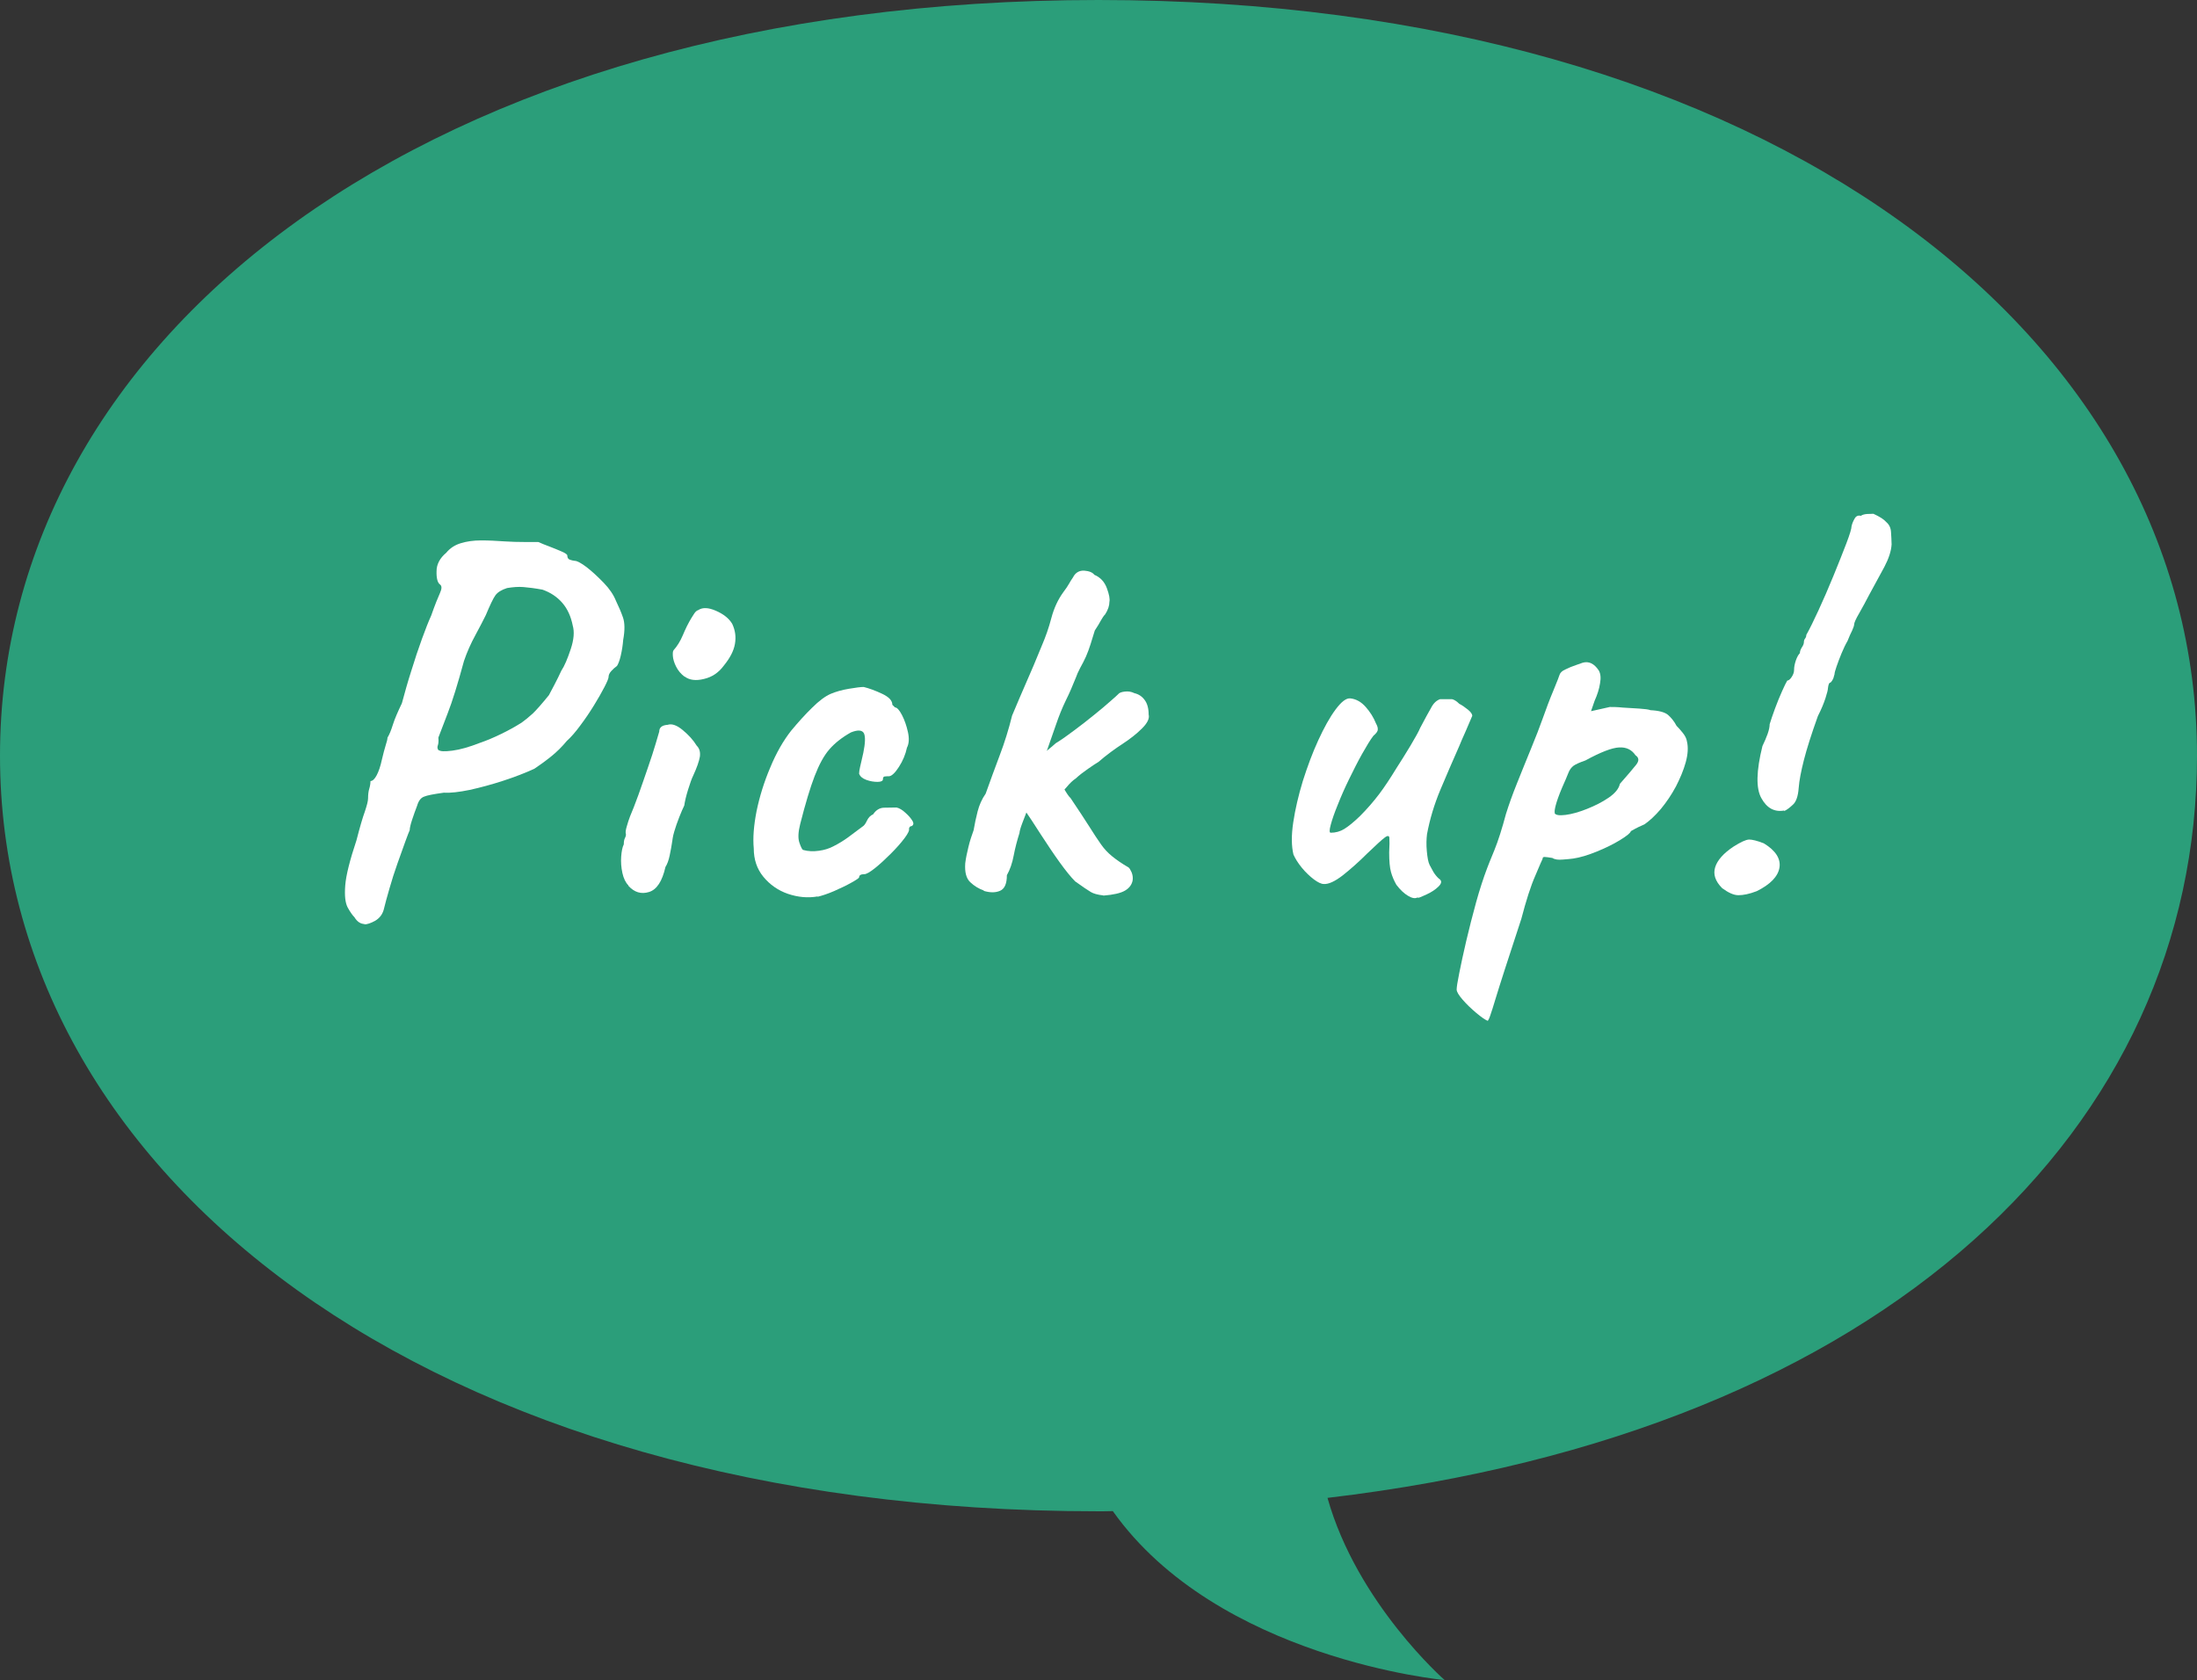
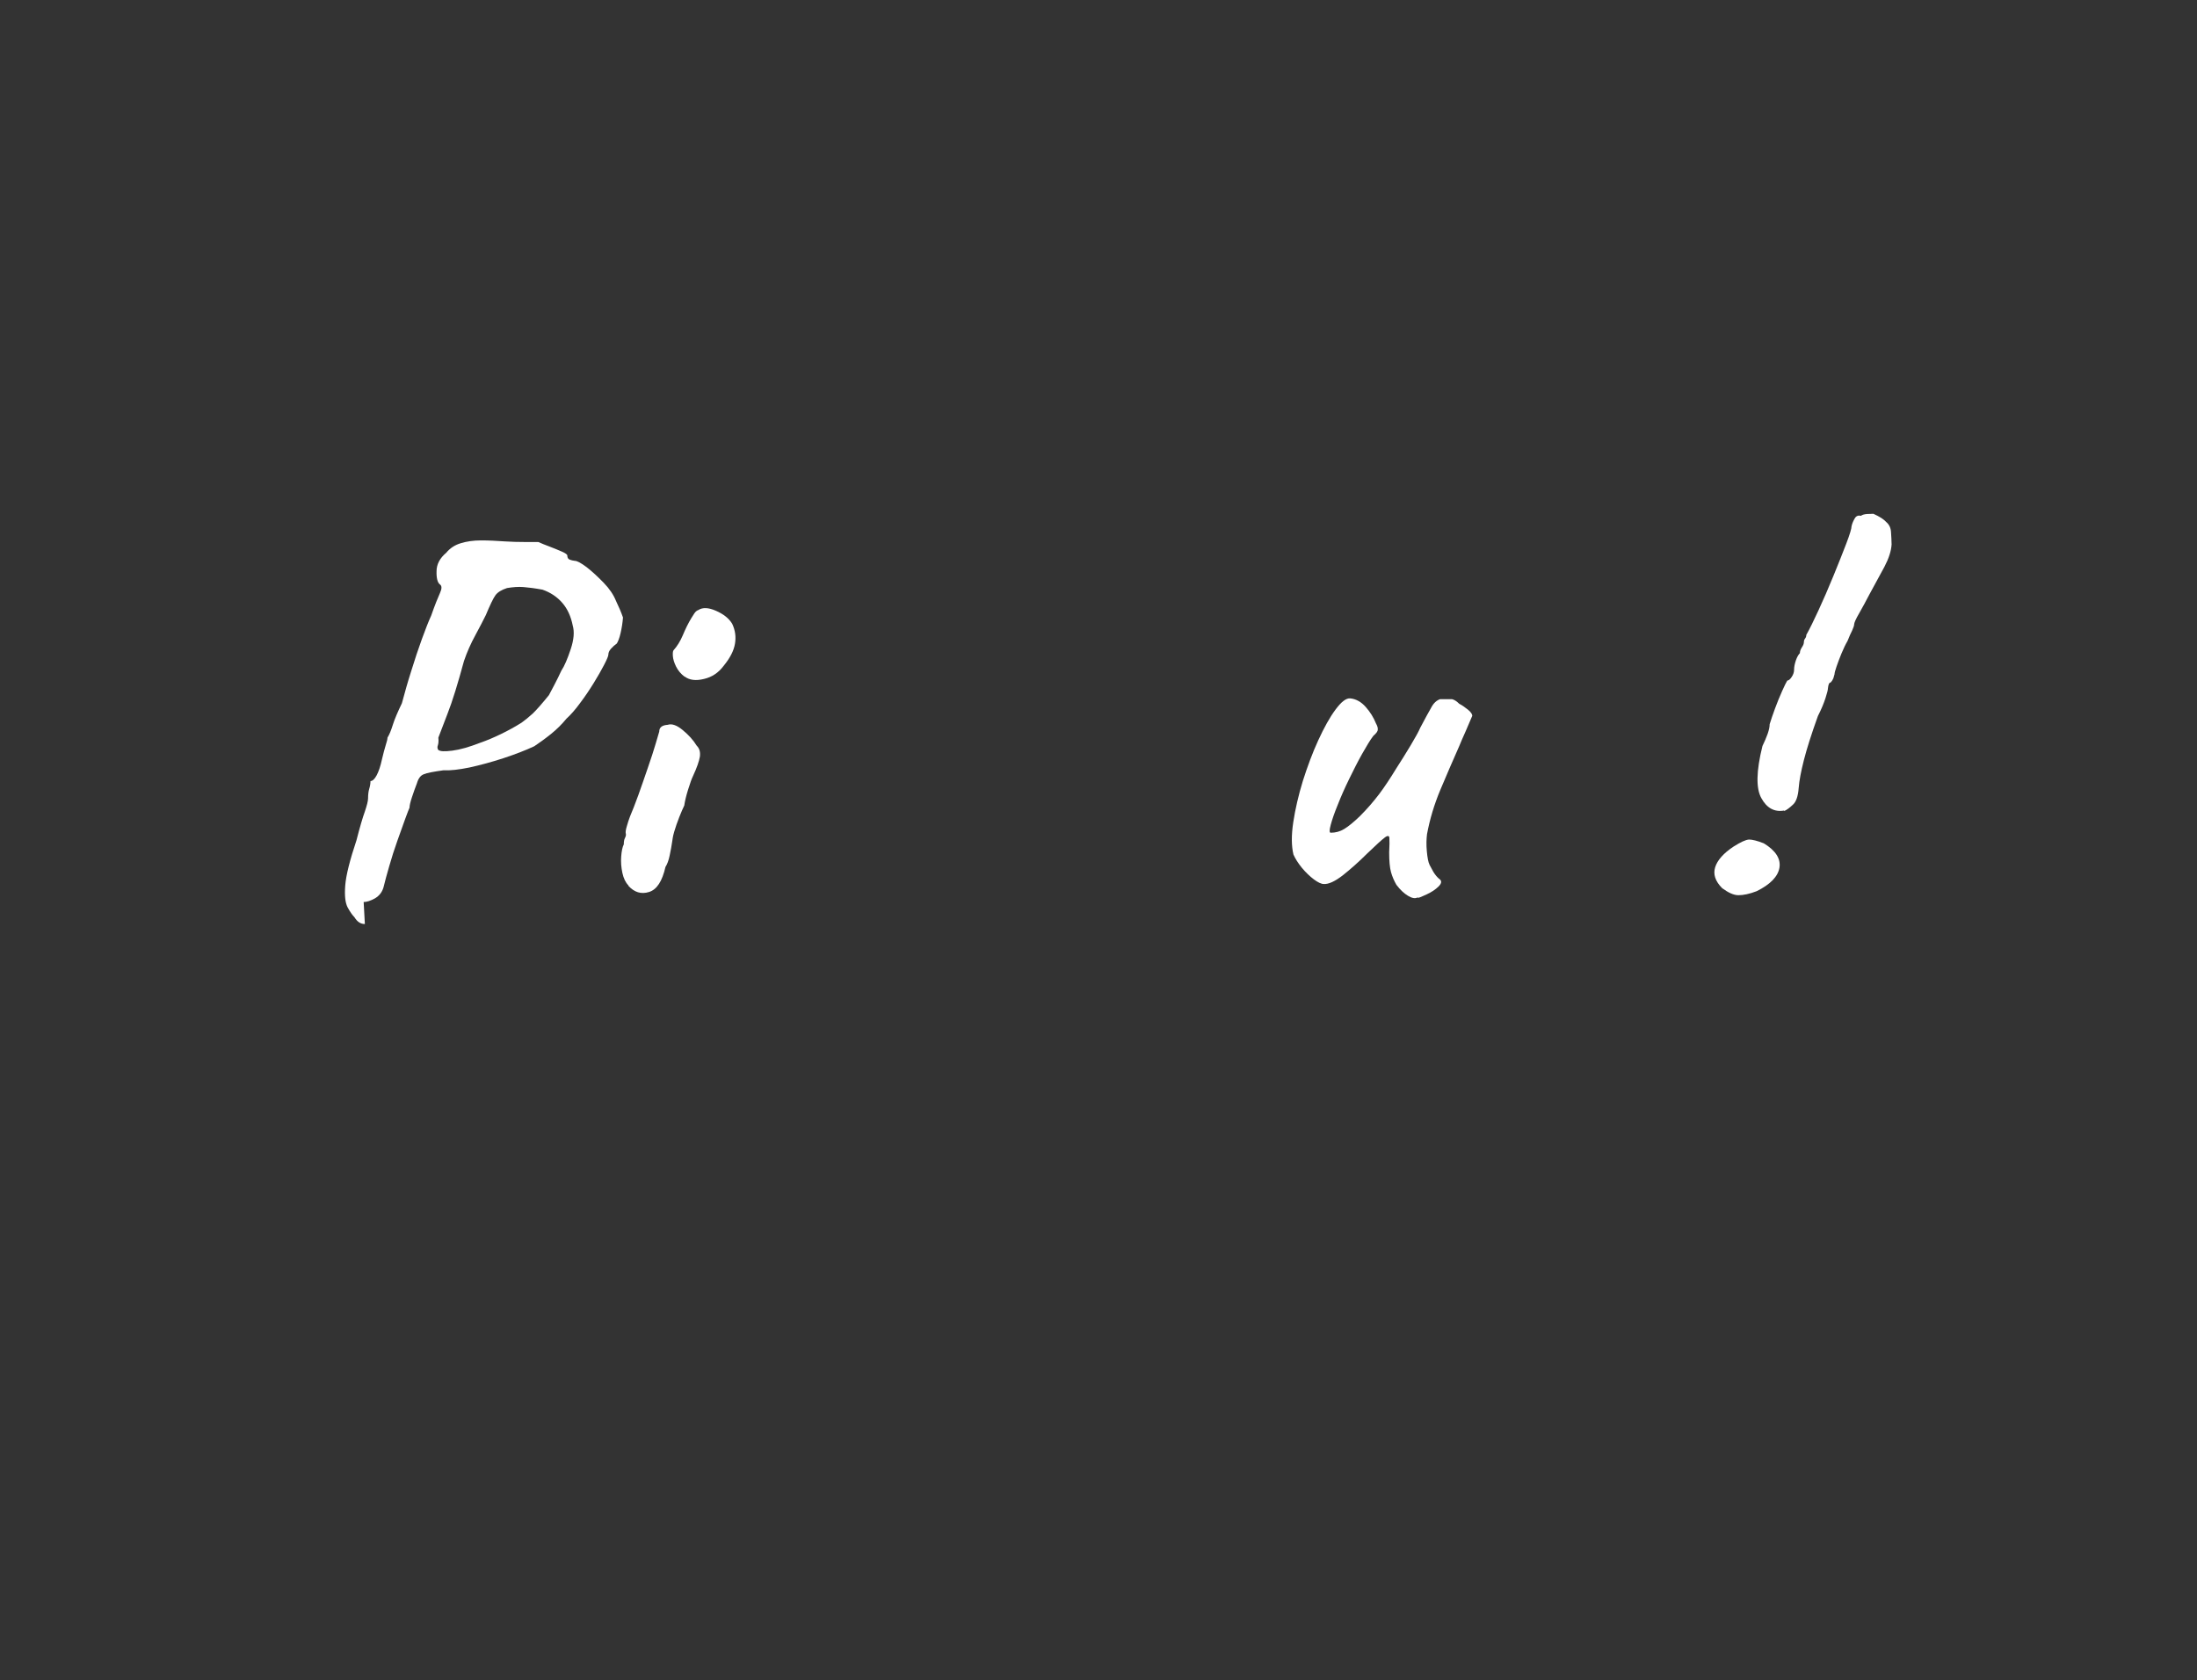
<svg xmlns="http://www.w3.org/2000/svg" id="_レイヤー_2" viewBox="0 0 109.71 83.91">
  <rect x="0" y="0" width="109.71" height="83.91" fill="#333333" stroke="none" />
  <defs>
    <style>.cls-1{fill:#2b9e7a;}.cls-1,.cls-2{stroke-width:0px;}.cls-2{fill:#fff;}</style>
  </defs>
  <g id="design">
-     <path class="cls-1" d="M109.71,37.74c0-20.85-21.25-37.74-54.86-37.74S0,16.9,0,37.74s21.25,37.74,54.85,37.74c.24,0,.48,0,.72-.01,5.24,7.39,16.57,8.44,16.57,8.44,0,0-4.37-3.83-5.85-9.1,28.14-3.32,43.42-18.65,43.42-37.07Z" />
-     <path class="cls-2" d="M18.22,46.15c-.21,0-.38-.11-.52-.34-.1-.1-.22-.27-.34-.49-.12-.23-.16-.59-.12-1.1.04-.51.23-1.26.56-2.25.17-.66.31-1.14.42-1.44.1-.3.16-.52.16-.66,0-.19.02-.35.06-.48.04-.13.06-.26.06-.38.1,0,.21-.1.31-.29.1-.19.19-.45.26-.78.07-.29.13-.53.19-.72.06-.18.09-.31.09-.38.09-.14.18-.36.27-.65.09-.29.25-.65.45-1.07.14-.52.29-1.06.47-1.62.17-.56.35-1.09.53-1.59.18-.49.33-.88.46-1.16.19-.54.34-.91.44-1.13.1-.22.1-.36,0-.43-.12-.09-.18-.31-.17-.66,0-.35.17-.66.48-.92.19-.23.43-.39.73-.48.29-.09.63-.14,1.01-.14s.78.02,1.2.05c.31.02.65.03,1,.03h.66c.16.07.35.15.57.23.23.09.43.17.61.25.18.08.27.14.27.2,0,.1.04.17.12.2.08.03.16.05.25.06.12,0,.32.11.6.32.28.22.56.48.85.78.29.3.49.6.61.9.14.29.26.57.35.83s.1.63.01,1.12c-.02.26-.06.52-.12.78-.06.26-.13.43-.19.52-.1.07-.2.16-.29.26-.09.1-.13.2-.13.29,0,.07-.07.24-.21.51-.14.27-.31.57-.52.91-.21.34-.43.67-.68,1-.24.33-.47.59-.68.78-.23.28-.49.54-.79.78-.3.24-.58.44-.82.6-.45.21-.97.41-1.55.6-.58.19-1.14.34-1.68.46-.54.11-.97.16-1.3.14-.5.07-.83.13-.99.2-.16.06-.27.21-.34.45-.09.23-.17.46-.25.7-.08.24-.12.42-.12.52-.03.07-.11.26-.22.57-.11.31-.24.68-.39,1.09-.15.42-.28.83-.4,1.25-.12.42-.22.77-.29,1.07-.07.24-.21.42-.43.55-.22.12-.4.18-.56.18ZM21.91,37.46c.07.07.29.08.68.03s.84-.18,1.38-.39c.35-.12.7-.27,1.05-.44.35-.17.7-.36,1.03-.57.17-.12.35-.27.55-.45.19-.18.46-.49.81-.92.05-.09.14-.26.27-.51.13-.25.25-.49.35-.71.16-.24.31-.6.47-1.08.16-.48.19-.87.1-1.18-.09-.45-.26-.83-.52-1.13-.26-.3-.59-.52-.99-.66-.38-.07-.7-.11-.95-.13-.25-.02-.52,0-.82.05-.28.09-.47.21-.58.36s-.27.49-.48.99c-.12.24-.29.58-.52,1-.23.42-.42.85-.57,1.29-.31,1.14-.58,2.02-.82,2.63-.23.61-.39,1.01-.46,1.2.02.19,0,.32-.03.4-.03.08-.02.16.05.25Z" />
+     <path class="cls-2" d="M18.22,46.15c-.21,0-.38-.11-.52-.34-.1-.1-.22-.27-.34-.49-.12-.23-.16-.59-.12-1.1.04-.51.23-1.26.56-2.25.17-.66.31-1.14.42-1.44.1-.3.16-.52.16-.66,0-.19.02-.35.06-.48.04-.13.06-.26.06-.38.1,0,.21-.1.31-.29.1-.19.19-.45.26-.78.07-.29.13-.53.19-.72.06-.18.09-.31.09-.38.09-.14.18-.36.27-.65.09-.29.25-.65.45-1.07.14-.52.29-1.06.47-1.62.17-.56.35-1.09.53-1.59.18-.49.33-.88.46-1.16.19-.54.34-.91.44-1.13.1-.22.1-.36,0-.43-.12-.09-.18-.31-.17-.66,0-.35.17-.66.48-.92.19-.23.43-.39.73-.48.29-.09.63-.14,1.01-.14s.78.02,1.2.05c.31.02.65.03,1,.03h.66c.16.07.35.15.57.23.23.09.43.17.61.25.18.08.27.14.27.2,0,.1.04.17.12.2.08.03.16.05.25.06.12,0,.32.11.6.32.28.22.56.48.85.78.29.3.49.6.61.9.14.29.26.57.35.83c-.02.26-.06.52-.12.78-.06.26-.13.43-.19.52-.1.07-.2.16-.29.26-.09.1-.13.2-.13.29,0,.07-.07.24-.21.51-.14.27-.31.57-.52.91-.21.34-.43.67-.68,1-.24.33-.47.59-.68.78-.23.28-.49.54-.79.78-.3.24-.58.44-.82.6-.45.21-.97.41-1.55.6-.58.19-1.14.34-1.68.46-.54.11-.97.16-1.3.14-.5.07-.83.13-.99.2-.16.06-.27.21-.34.45-.09.23-.17.46-.25.7-.08.24-.12.42-.12.52-.03.07-.11.26-.22.57-.11.31-.24.68-.39,1.09-.15.42-.28.83-.4,1.25-.12.42-.22.77-.29,1.07-.07.24-.21.42-.43.55-.22.12-.4.18-.56.18ZM21.91,37.46c.07.07.29.08.68.03s.84-.18,1.38-.39c.35-.12.7-.27,1.05-.44.35-.17.7-.36,1.03-.57.17-.12.35-.27.55-.45.19-.18.46-.49.81-.92.05-.09.14-.26.27-.51.13-.25.25-.49.35-.71.16-.24.31-.6.47-1.08.16-.48.19-.87.1-1.18-.09-.45-.26-.83-.52-1.13-.26-.3-.59-.52-.99-.66-.38-.07-.7-.11-.95-.13-.25-.02-.52,0-.82.05-.28.09-.47.21-.58.36s-.27.49-.48.99c-.12.24-.29.58-.52,1-.23.42-.42.85-.57,1.29-.31,1.14-.58,2.02-.82,2.63-.23.61-.39,1.01-.46,1.2.02.19,0,.32-.03.4-.03.08-.02.16.05.25Z" />
    <path class="cls-2" d="M31.38,44.22c-.14-.14-.24-.35-.3-.62-.06-.28-.08-.55-.06-.82.02-.27.06-.47.13-.61,0-.14.02-.25.06-.32.04-.08.06-.15.04-.22-.02-.07,0-.19.05-.36.05-.17.1-.34.16-.49.12-.28.26-.64.42-1.08.16-.44.31-.89.47-1.35.16-.46.29-.86.39-1.2.1-.34.16-.54.18-.61,0-.21.14-.32.42-.34.21-.07.46.02.75.26.29.24.53.5.7.78.14.14.19.32.16.55-.04.23-.15.55-.34.96-.07.14-.15.37-.25.69-.1.32-.16.58-.19.79-.07.14-.15.33-.25.58-.1.25-.18.49-.25.72-.03.09-.07.25-.1.48-.03.23-.08.47-.13.72-.05.24-.12.43-.21.57-.16.71-.43,1.13-.82,1.25-.39.12-.73.02-1.03-.31ZM34.19,33.8c-.19-.14-.33-.31-.43-.51-.1-.2-.15-.38-.16-.53s0-.25.04-.29c.17-.19.33-.44.46-.75s.27-.6.43-.86c.03-.05.08-.13.14-.22.06-.09.13-.15.2-.17.21-.14.5-.13.87.03.37.16.65.37.82.65.16.33.2.67.14,1.01-.06.35-.25.71-.56,1.09-.26.35-.59.57-.99.66-.4.1-.72.06-.96-.12Z" />
-     <path class="cls-2" d="M40.84,44.77c-.5.09-1,.04-1.5-.13-.49-.17-.9-.46-1.22-.85-.32-.39-.48-.86-.48-1.42-.05-.52,0-1.14.14-1.86.15-.72.37-1.44.68-2.17.3-.73.65-1.34,1.05-1.85.35-.42.69-.8,1.04-1.14.35-.35.66-.58.94-.7.24-.1.54-.19.9-.25.35-.06.6-.09.74-.09.28.07.58.18.92.34s.51.34.51.55l.13.13c.1,0,.22.13.35.38.13.25.23.54.3.86.07.32.05.58-.05.77-.07.33-.2.65-.4.96-.2.31-.37.47-.51.47-.07,0-.13,0-.2.01-.06,0-.09.06-.09.14s-.09.13-.27.13-.37-.03-.56-.1c-.19-.07-.31-.17-.36-.31,0-.09.02-.2.05-.34.03-.14.09-.37.16-.7.1-.49.11-.81.03-.98-.09-.16-.3-.18-.65-.04-.43.24-.79.52-1.07.84-.28.32-.52.77-.74,1.34-.22.57-.46,1.37-.72,2.39-.1.4-.12.71-.04.94.08.23.14.35.19.36.24.07.51.08.79.04.29-.04.52-.12.71-.22.28-.14.52-.29.74-.45.22-.16.46-.34.71-.53.09-.05.16-.15.23-.3.07-.15.17-.26.31-.32.14-.21.32-.32.53-.33.22,0,.43-.01.64-.01.14.03.29.12.44.26.16.14.27.27.35.4.08.13.06.22-.04.27-.07,0-.11.04-.13.13.03.07-.04.23-.22.47-.18.24-.41.5-.69.78-.28.28-.54.52-.79.72-.25.2-.43.3-.53.3-.17,0-.26.05-.26.16,0,.03-.13.12-.38.26-.25.14-.54.28-.86.42-.32.14-.6.23-.84.29Z" />
-     <path class="cls-2" d="M49.14,44.48c-.26-.09-.49-.23-.69-.42-.2-.19-.28-.5-.25-.94.03-.26.09-.53.16-.82.07-.29.16-.57.26-.84.05-.31.12-.62.2-.94.08-.31.21-.61.4-.88.23-.64.46-1.28.7-1.91.24-.63.45-1.3.62-1.99.26-.62.5-1.18.71-1.66.22-.49.48-1.11.79-1.87.17-.4.33-.84.46-1.34.13-.49.33-.93.61-1.31.12-.16.21-.29.27-.4.06-.11.13-.22.2-.32.12-.24.31-.35.56-.34.25.02.42.09.51.21.29.12.5.34.62.66.12.32.16.55.13.69,0,.19-.07.4-.21.62-.07.07-.14.17-.21.3-.07.13-.17.3-.31.51-.07.23-.14.45-.21.68-.07.23-.15.43-.23.62-.09.19-.18.38-.29.57-.1.19-.17.35-.21.47-.16.4-.32.78-.51,1.16-.18.37-.34.77-.48,1.18-.14.4-.29.82-.44,1.26-.16.44-.36.86-.6,1.26-.12.17-.19.41-.2.7,0,.29-.05.58-.12.86-.12.31-.23.6-.33.86s-.14.43-.14.49c-.12.38-.22.76-.29,1.13-.07.37-.18.7-.34.98,0,.42-.11.68-.34.78-.23.1-.5.1-.83,0ZM55.09,44.72c-.28-.03-.49-.09-.62-.17-.14-.08-.4-.26-.78-.53-.21-.21-.47-.53-.78-.96-.31-.43-.62-.9-.94-1.39-.31-.49-.59-.91-.83-1.26l1.43-1.82c.23.28.41.54.55.78.14.24.25.41.34.49.4.59.71,1.07.94,1.43.23.36.42.66.58.88.16.23.35.43.56.6.21.17.48.36.81.55.05.03.1.12.16.25.05.13.07.26.05.4-.04.21-.16.38-.38.51-.22.13-.58.21-1.08.25ZM51.32,39.91c-.1-.29-.13-.63-.06-1,.06-.37.2-.62.43-.74.07-.12.14-.2.22-.25.08-.04.13-.1.14-.17.03-.07.13-.16.27-.29.15-.12.28-.23.4-.34.28-.17.59-.39.92-.64.34-.25.67-.51.99-.77s.59-.48.81-.68c.22-.19.35-.31.4-.36.05-.07.16-.11.33-.13.16-.02.32,0,.48.08.21.05.38.16.51.34.13.17.2.42.2.73.05.19-.06.42-.33.69s-.6.53-1,.79c-.14.09-.33.22-.56.39-.23.17-.44.34-.61.49-.12.07-.3.19-.53.35-.23.16-.44.32-.61.48-.14.09-.3.24-.48.46-.18.22-.39.38-.61.48-.55.52-.89.77-1,.75-.11-.02-.21-.24-.3-.68Z" />
    <path class="cls-2" d="M70.79,44.82c-.12.07-.28.04-.48-.08-.2-.12-.39-.3-.58-.55-.12-.21-.21-.42-.27-.64-.06-.22-.09-.54-.09-.98.02-.35.02-.58.01-.71,0-.13-.09-.14-.23-.03-.15.11-.44.38-.87.79-.43.43-.85.8-1.23,1.1-.39.3-.71.45-.95.43-.12,0-.29-.08-.49-.23s-.41-.35-.6-.58c-.19-.23-.33-.46-.42-.66-.1-.42-.11-.95-.01-1.61.1-.66.26-1.35.48-2.07.23-.72.48-1.4.77-2.03.29-.63.57-1.14.86-1.53.29-.39.53-.58.74-.56.29.03.55.18.77.43.22.25.39.52.51.82.07.12.1.23.09.31,0,.09-.08.19-.22.31-.16.21-.34.51-.56.9-.22.39-.43.81-.65,1.26-.22.45-.41.88-.57,1.29-.17.41-.28.74-.35,1s-.07.39,0,.39c.24,0,.47-.06.68-.19.21-.13.47-.34.78-.64.36-.36.68-.73.96-1.1.28-.37.56-.8.86-1.29.23-.35.46-.73.71-1.14.25-.42.41-.71.48-.88.24-.45.42-.79.55-1.01.12-.23.27-.36.44-.42h.6c.1.02.23.1.36.23.14.07.28.17.43.29.15.12.22.23.22.31-.07.17-.18.43-.33.77-.15.34-.26.58-.32.74-.33.75-.65,1.48-.95,2.2s-.52,1.45-.66,2.2c-.03.24-.04.52-.01.85.03.32.07.55.14.69.05.1.12.22.19.35.08.13.17.24.27.33.16.1.15.23-.01.39s-.36.29-.6.4c-.23.11-.38.17-.43.17Z" />
-     <path class="cls-2" d="M74.28,50.98c-.12-.05-.31-.18-.56-.39-.25-.21-.48-.43-.68-.66-.2-.23-.3-.4-.3-.51s.04-.38.13-.82c.09-.44.2-.98.35-1.61.15-.63.31-1.27.49-1.92.18-.65.37-1.23.56-1.73.03-.09.15-.38.35-.87.2-.49.39-1.1.58-1.81.14-.45.32-.96.55-1.53s.46-1.15.7-1.73c.24-.58.44-1.1.6-1.55.16-.45.33-.91.52-1.36.19-.46.29-.72.31-.79.03-.1.13-.2.3-.27.16-.08.33-.15.51-.21.17-.06.29-.1.34-.12.31-.09.58.04.81.39.09.16.11.37.06.64-.04.27-.13.56-.27.87l-.18.52.94-.21c.16,0,.37,0,.65.03.28.02.55.03.82.05.27.02.46.04.56.08.42.02.71.1.87.23.16.14.31.32.43.55.09.09.19.2.31.35.12.15.19.29.21.43.07.29.05.64-.06,1.04-.11.4-.28.8-.49,1.21-.22.41-.47.78-.75,1.12-.29.34-.56.59-.82.77-.17.07-.4.18-.68.34-.02.09-.19.23-.53.44s-.73.4-1.17.58c-.44.18-.84.3-1.18.35-.12.02-.29.03-.52.05-.23.02-.4,0-.52-.08-.19-.03-.32-.05-.39-.05s-.1.03-.1.1c-.02.03-.14.31-.36.83-.23.52-.46,1.24-.7,2.16-.33,1.01-.6,1.83-.81,2.48-.21.65-.37,1.16-.48,1.52s-.19.63-.25.79c-.05.16-.1.26-.13.3ZM77.63,40.61c.05.1.23.13.55.09.31-.04.67-.14,1.07-.3.4-.16.76-.34,1.08-.56.32-.22.51-.45.56-.69.38-.43.65-.75.81-.95.16-.2.15-.36-.03-.48-.19-.28-.46-.41-.82-.39-.36.02-.91.23-1.68.65-.29.1-.49.19-.6.27-.1.08-.19.19-.25.35-.06.16-.17.41-.32.75-.16.38-.26.67-.31.86-.05.19-.07.32-.05.39Z" />
    <path class="cls-2" d="M87.72,44.51c-.36.14-.67.2-.91.2-.24,0-.51-.13-.81-.35-.35-.35-.46-.7-.35-1.05.11-.35.42-.7.92-1.03.35-.22.6-.34.77-.35.16,0,.41.06.74.19.59.36.85.77.78,1.21-.07.44-.45.84-1.14,1.18ZM89.1,40.48c-.49.09-.87-.12-1.14-.61-.28-.49-.26-1.36.05-2.61.1-.21.19-.41.26-.61.07-.2.1-.36.1-.48.07-.23.16-.49.27-.79.11-.3.23-.59.35-.86.12-.27.21-.45.26-.53.07,0,.14-.06.22-.18.08-.12.12-.24.12-.36,0-.14.03-.29.09-.47.06-.17.13-.29.2-.36,0-.09.03-.18.1-.29.07-.1.1-.19.1-.26s.02-.13.06-.18c.04-.05.06-.11.06-.18.16-.28.36-.69.61-1.23s.5-1.12.75-1.73c.25-.61.46-1.14.64-1.61s.26-.75.26-.86c.03-.14.09-.27.16-.39.07-.12.17-.16.31-.13.07-.05.17-.08.31-.09.14,0,.24-.01.31-.01.31.14.53.28.65.42.14.12.22.29.23.49s.03.42.03.62c-.02.33-.14.7-.36,1.12-.23.42-.48.88-.75,1.38-.17.33-.34.64-.51.94-.17.29-.25.48-.25.55s-.04.17-.1.31c-.07.14-.15.31-.23.52-.1.17-.2.38-.3.62-.1.24-.18.46-.25.66-.07.2-.1.32-.1.38-.02.07-.04.14-.06.21-.03.07-.07.14-.14.21-.07,0-.11.1-.13.29,0,.07-.04.23-.12.48-.08.25-.2.55-.38.9-.33.92-.56,1.65-.7,2.2-.14.55-.23,1.01-.26,1.39-.03.42-.13.7-.29.84-.16.15-.3.26-.44.32Z" />
  </g>
</svg>